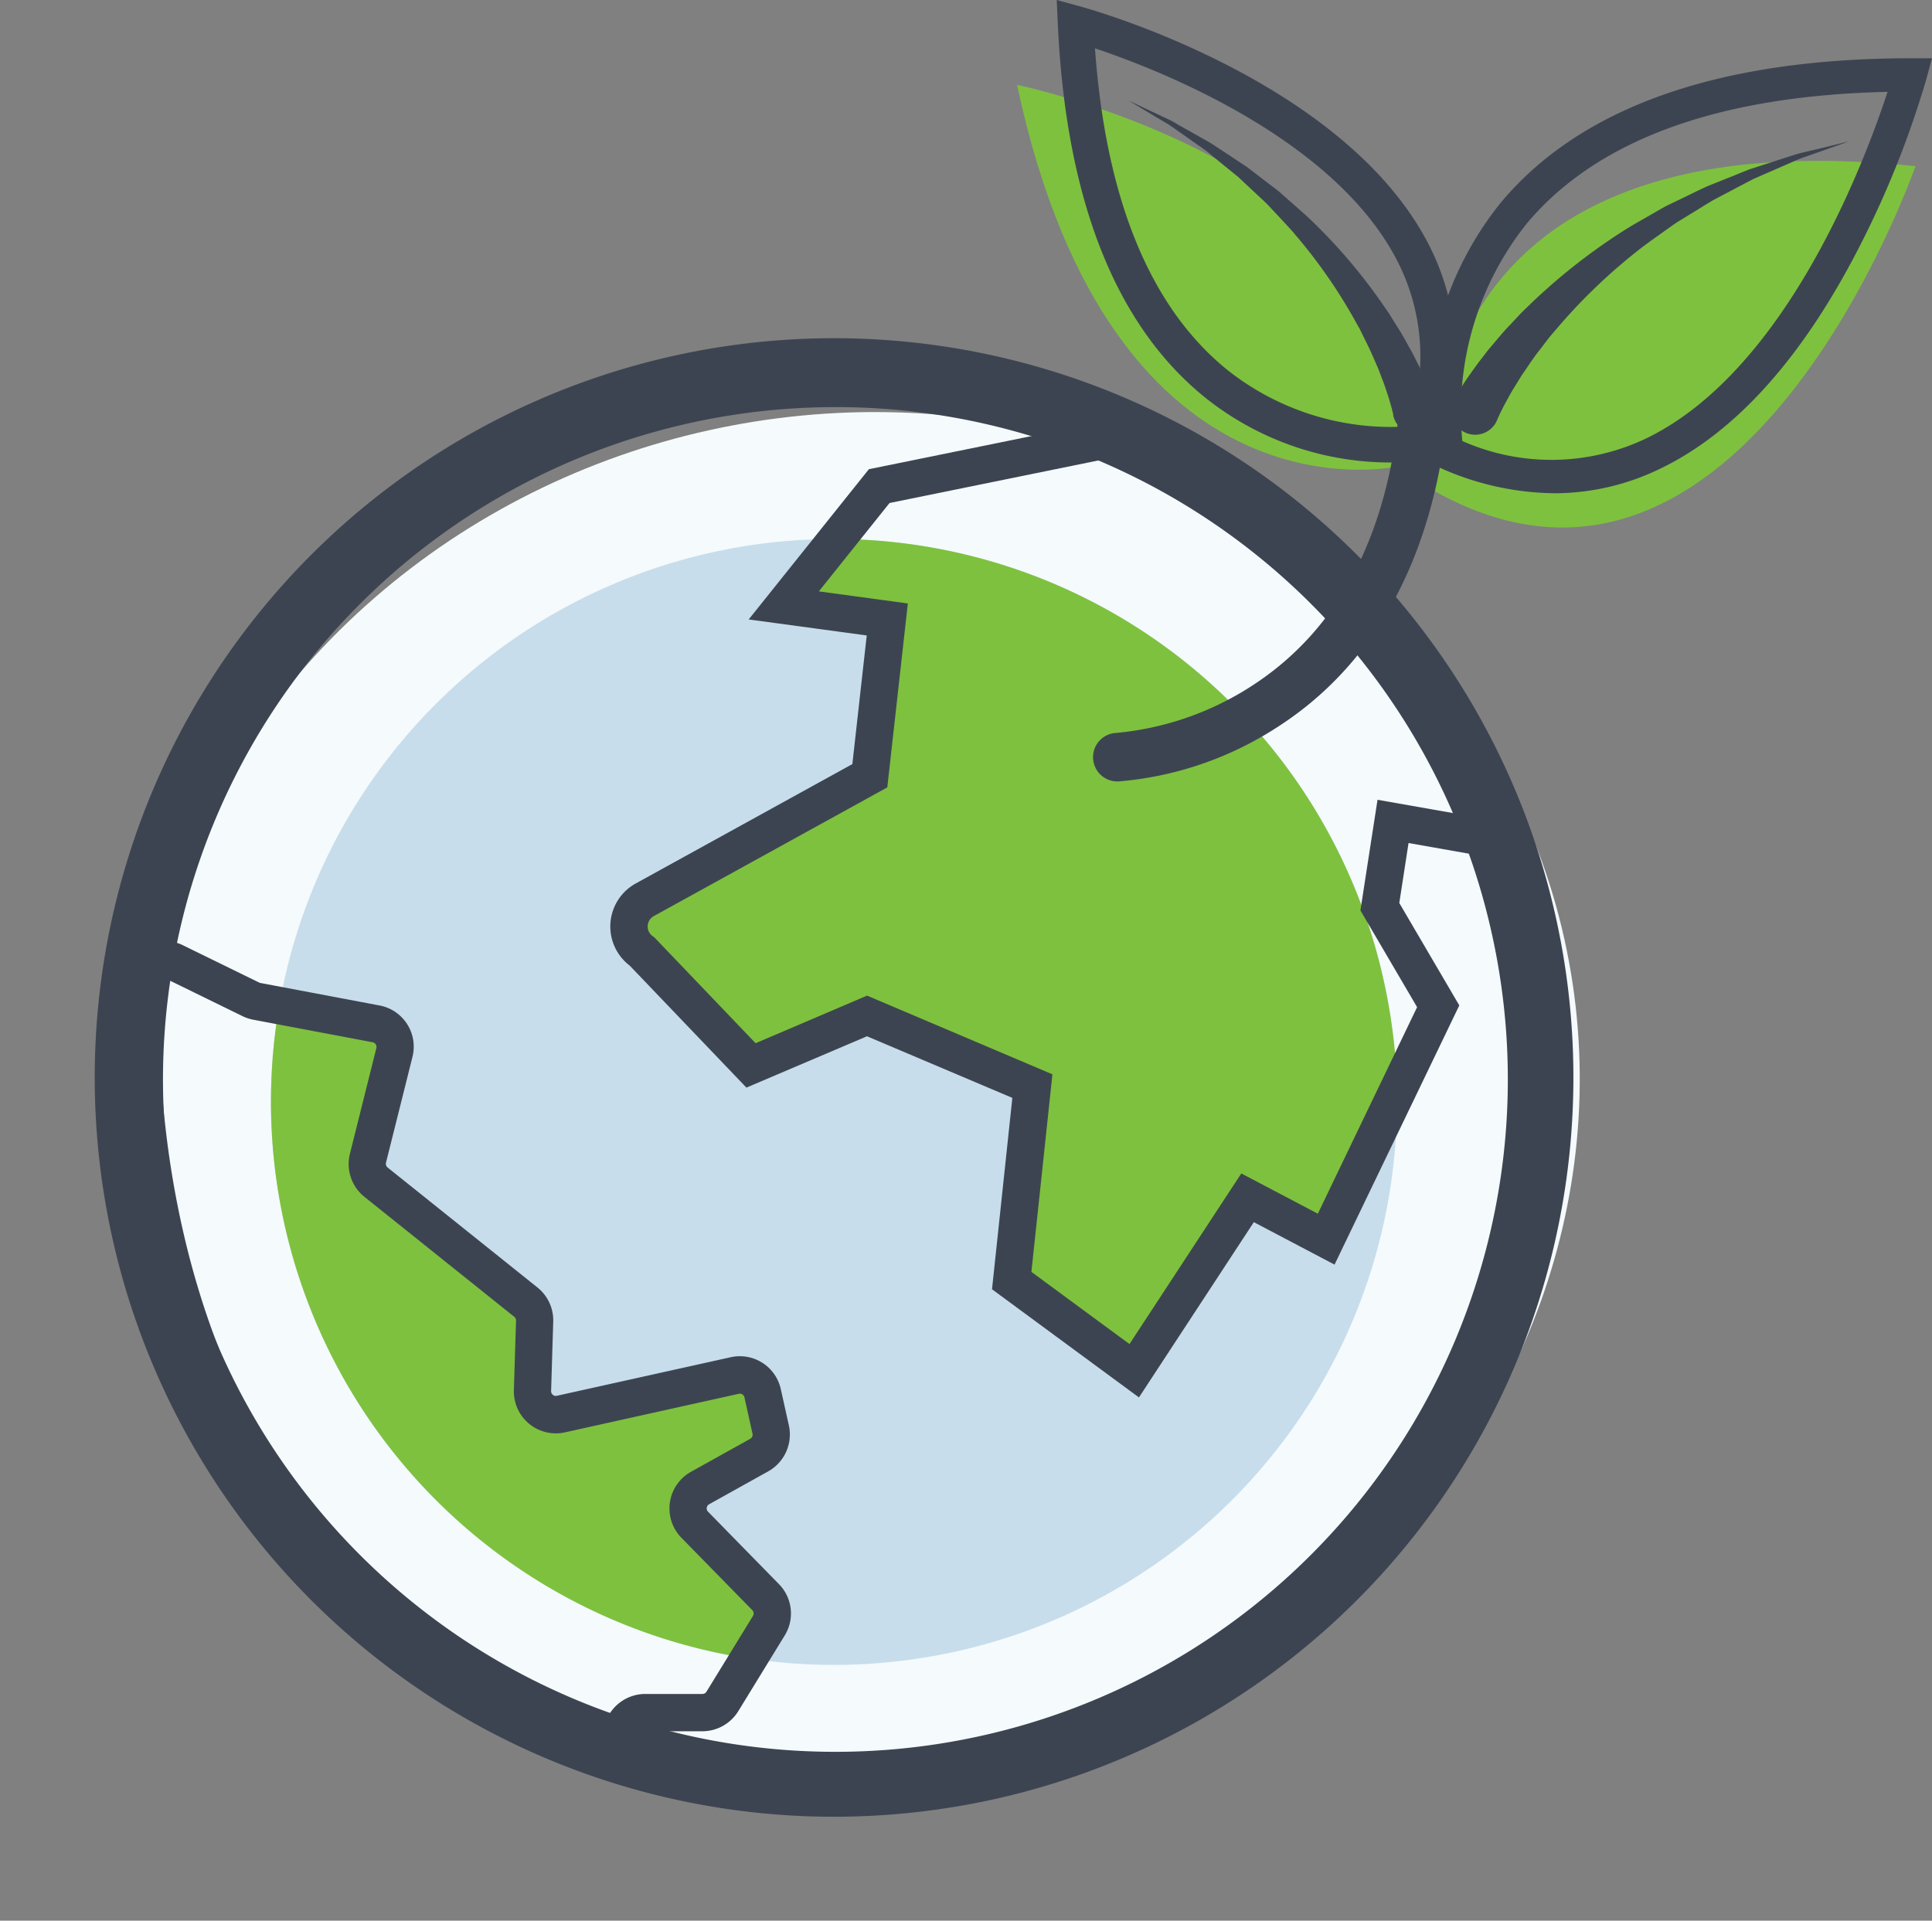
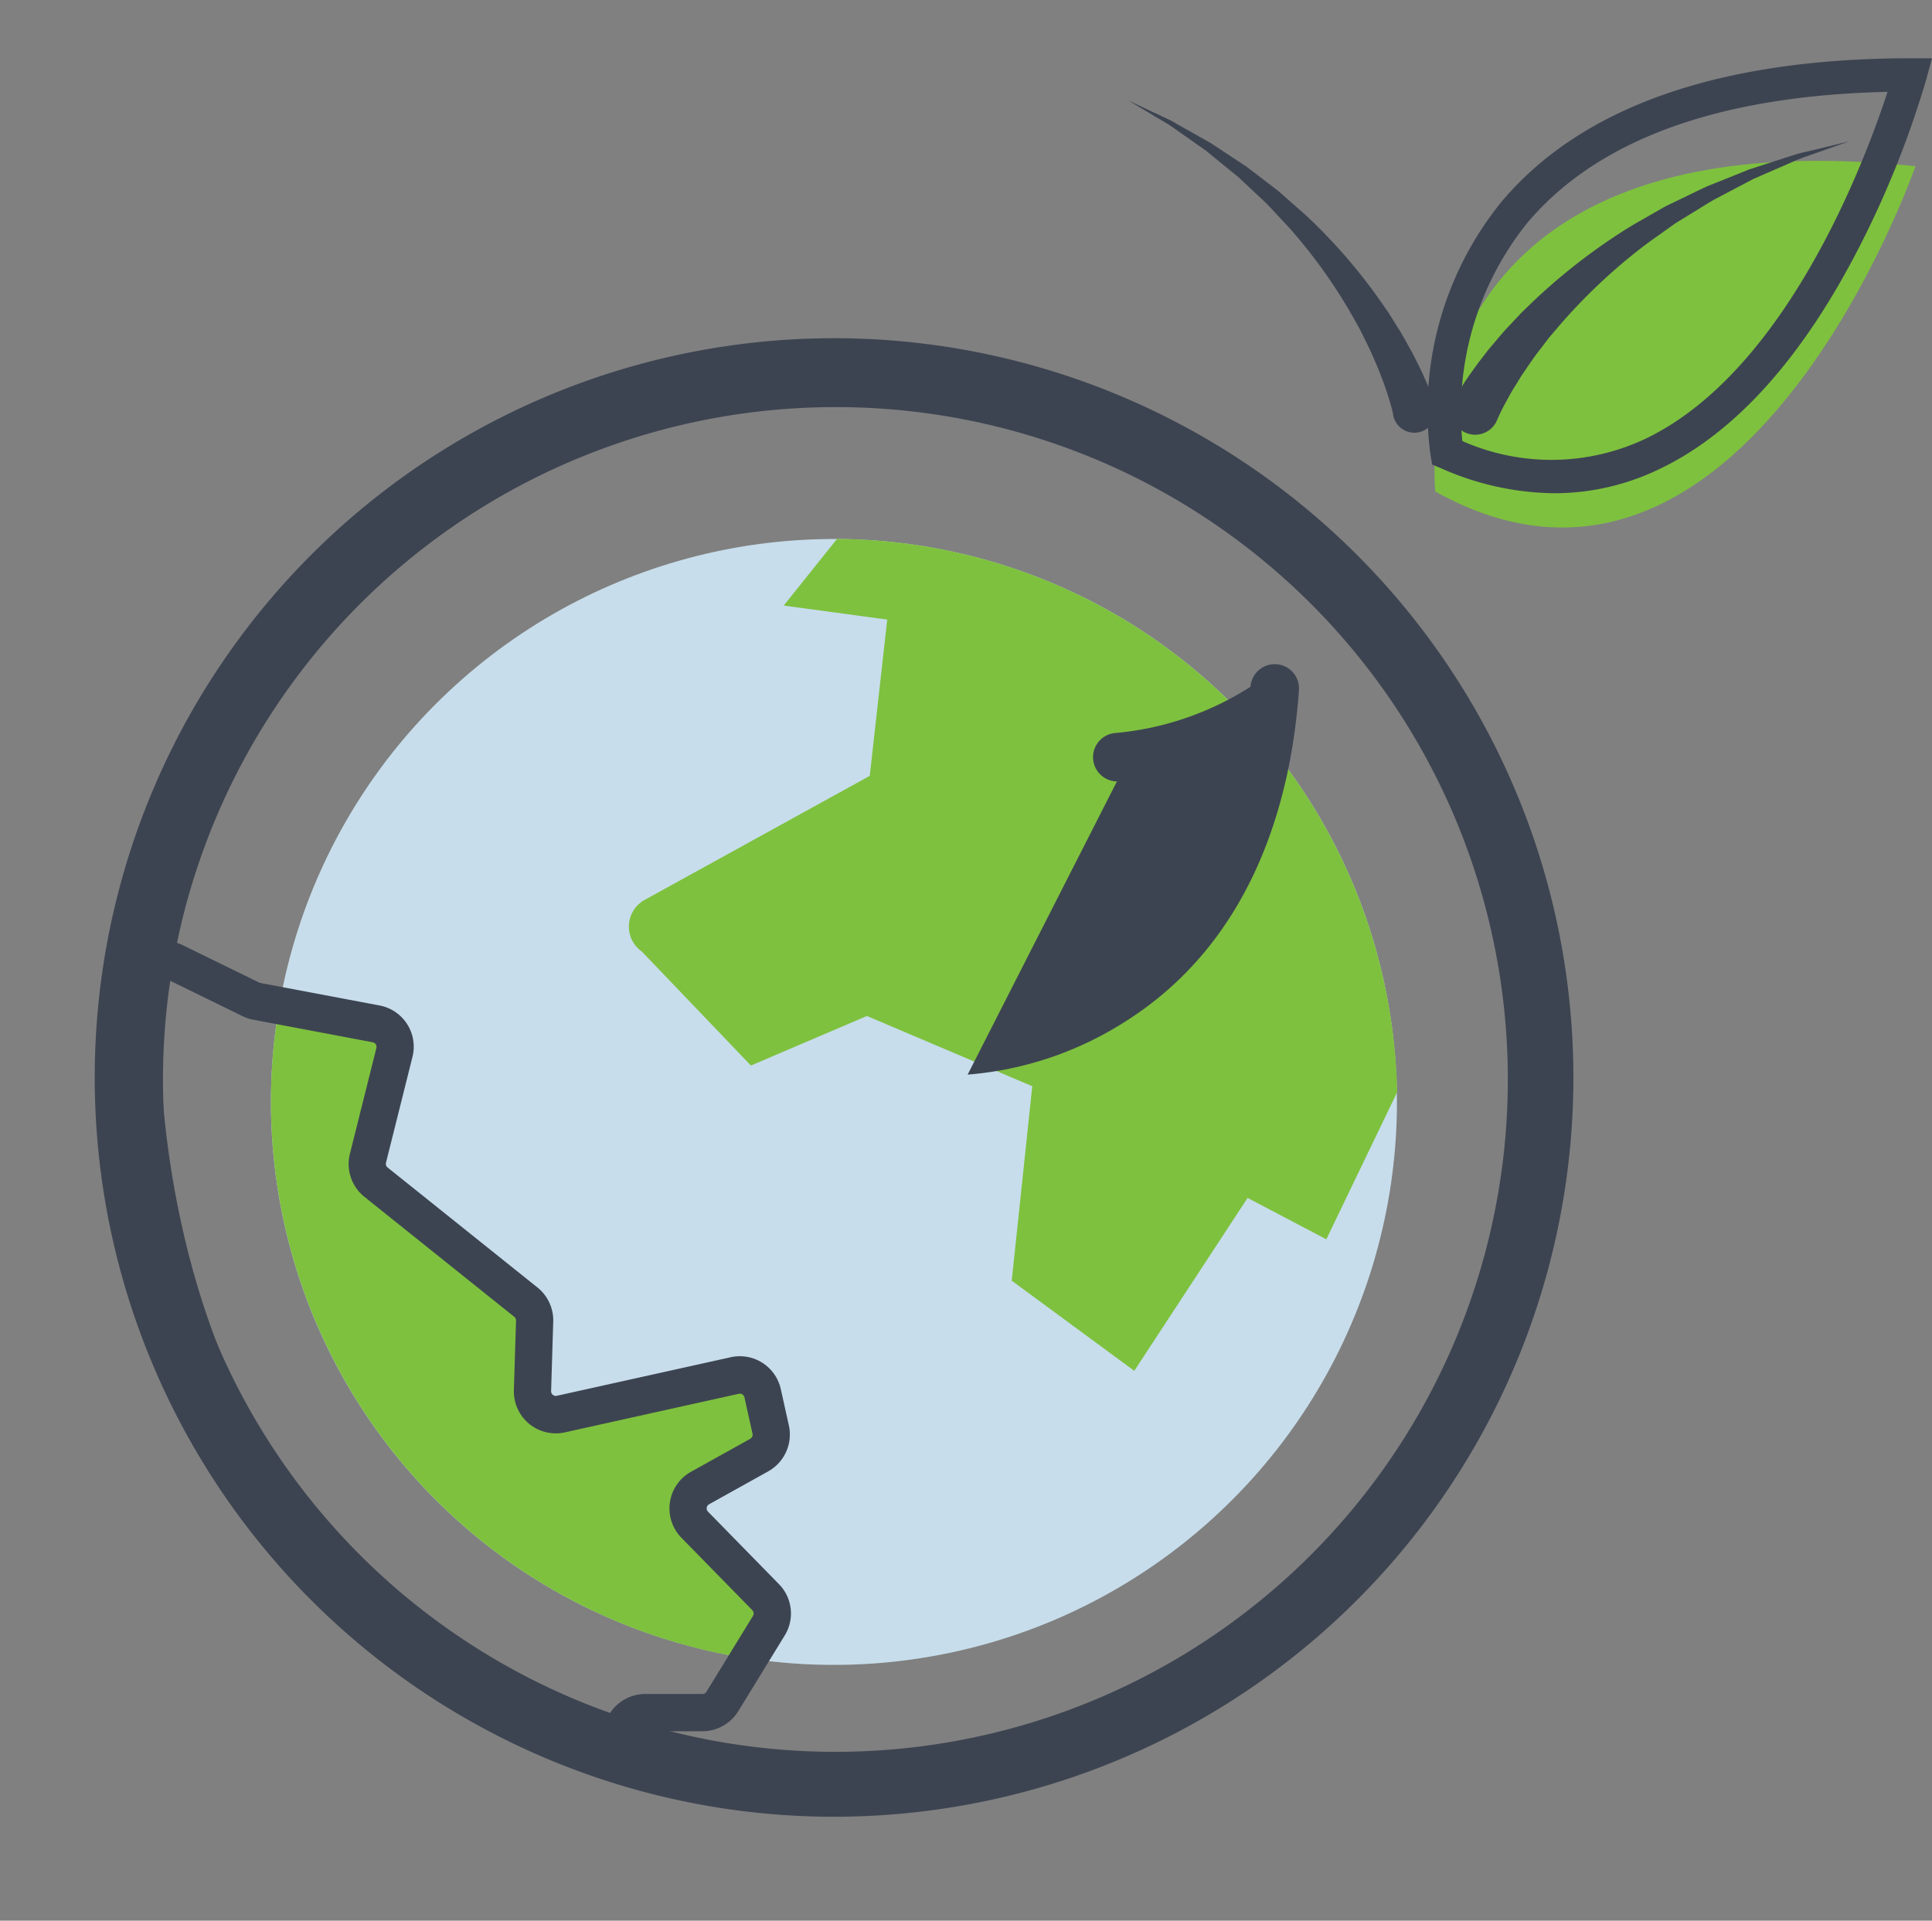
<svg xmlns="http://www.w3.org/2000/svg" width="56.444" height="56.119" viewBox="0 0 56.444 56.119">
  <rect x="0" y="0" width="56.444" height="56.119" fill="#808080" stroke="none" />
  <g id="illust" transform="translate(-4362.373 -1263.887)">
-     <ellipse id="楕円形_15" data-name="楕円形 15" cx="21.197" cy="19.945" rx="21.197" ry="19.945" transform="matrix(0.976, -0.217, 0.217, 0.976, 4362.373, 1281.063)" fill="#f5fafc" />
    <circle id="楕円形_16" data-name="楕円形 16" cx="16.448" cy="16.448" r="16.448" transform="translate(4367.16 1283.522) rotate(-12.313)" fill="#c7ddeb" />
    <path id="パス_2296" data-name="パス 2296" d="M4447.3,1537.458l-.494-2.227-6.6,1.465.1-3.248-5.108-3.751,1.177-4.46-3.543-.669a16.464,16.464,0,0,0,13.716,19.083l.867-1.414-3.067-3.134Z" transform="translate(-62.301 -231.304)" fill="#7ec13e" />
    <path id="パス_2297" data-name="パス 2297" d="M4410.137,1396.369a21.5,21.5,0,1,1,4.686-.517A21.612,21.612,0,0,1,4410.137,1396.369Zm.044-41.187a19.745,19.745,0,1,0,19.271,15.468A19.722,19.722,0,0,0,4410.181,1355.182Z" transform="translate(-23.396 -79.5)" fill="#3d4451" stroke="#3d4451" stroke-width="0.2" />
    <path id="パス_2298" data-name="パス 2298" d="M4547.468,1416.506a16.454,16.454,0,0,0-15.968-12.887l-1.557,1.946,3.024.41-.511,4.566-6.575,3.624a.891.891,0,0,0-.08,1.512l3.183,3.328,3.389-1.448,4.831,2.052-.6,5.682,3.58,2.634,3.311-5.052,2.3,1.209,2.07-4.3A16.548,16.548,0,0,0,4547.468,1416.506Z" transform="translate(-144.673 -123.985)" fill="#7ec13e" />
    <path id="パス_2299" data-name="パス 2299" d="M4407.951,1531.793a1.207,1.207,0,0,1-.418-.075,19.371,19.371,0,0,1-11.83-11.747,28.62,28.62,0,0,1-1.747-10.97,1.225,1.225,0,0,1,1.763-1.053l2.237,1.094a.124.124,0,0,0,.035.011l3.479.657a1.225,1.225,0,0,1,.961,1.5l-.774,3.093a.139.139,0,0,0,.047.141l4.38,3.507a1.231,1.231,0,0,1,.459.994l-.062,2.031a.135.135,0,0,0,.05.11.133.133,0,0,0,.118.028l5.081-1.127a1.226,1.226,0,0,1,1.461.931l.237,1.066a1.234,1.234,0,0,1-.6,1.336l-1.731.964a.137.137,0,0,0-.031.217l2.071,2.116a1.224,1.224,0,0,1,.169,1.5l-1.358,2.214a1.233,1.233,0,0,1-1.044.585h-1.674a.138.138,0,0,0-.128.089h0A1.233,1.233,0,0,1,4407.951,1531.793Zm-12.771-22.882a.135.135,0,0,0-.07.02.131.131,0,0,0-.066.111c-.146,3.916.349,17.049,12.866,21.655a.137.137,0,0,0,.174-.082h0a1.233,1.233,0,0,1,1.145-.789h1.674a.137.137,0,0,0,.117-.066l1.358-2.214a.138.138,0,0,0-.019-.168l-2.071-2.115a1.226,1.226,0,0,1,.279-1.928l1.73-.963a.139.139,0,0,0,.068-.15l-.237-1.066a.137.137,0,0,0-.164-.1l-5.08,1.127a1.226,1.226,0,0,1-1.491-1.234l.063-2.031a.138.138,0,0,0-.051-.111l-4.38-3.507a1.229,1.229,0,0,1-.423-1.254l.774-3.093a.138.138,0,0,0-.108-.168l-3.479-.657a1.228,1.228,0,0,1-.311-.1l-2.237-1.094A.14.14,0,0,0,4395.18,1508.911Z" transform="translate(-28.007 -216.445)" fill="#3d4451" />
    <g id="グループ_1190" data-name="グループ 1190" transform="translate(4392.087 1263.887)">
-       <path id="パス_2300" data-name="パス 2300" d="M4637.32,1297.007s-8.459,2.11-11.277-11.121C4626.043,1285.886,4638.839,1288.537,4637.32,1297.007Z" transform="translate(-4626.043 -1283.407)" fill="#7ec13e" />
      <path id="パス_2301" data-name="パス 2301" d="M4734.283,1315.252s-1.219-11.1,14.028-9.506C4748.312,1305.746,4743.271,1320.26,4734.283,1315.252Z" transform="translate(-4722.064 -1300.89)" fill="#7ec13e" />
      <path id="パス_2302" data-name="パス 2302" d="M4736.144,1291.688a8.343,8.343,0,0,1-3.327-.738l-.24-.1-.046-.257a9.677,9.677,0,0,1,2.053-7.4c2.332-2.789,6.354-4.207,11.957-4.215h.638l-.167.616a27.947,27.947,0,0,1-1.852,4.691c-1.685,3.358-3.679,5.608-5.926,6.687A7.064,7.064,0,0,1,4736.144,1291.688Zm-2.686-1.526a6.431,6.431,0,0,0,5.352-.067c4.124-1.979,6.422-8.148,7.07-10.135-4.946.111-8.49,1.4-10.54,3.847A8.813,8.813,0,0,0,4733.458,1290.161Z" transform="translate(-4720.449 -1277.276)" fill="#3d4451" />
-       <path id="パス_2303" data-name="パス 2303" d="M4646.127,1277.4a8.66,8.66,0,0,1-5.436-1.9c-2.616-2.113-4.062-5.781-4.3-10.9l-.033-.713.688.188c.313.085,7.7,2.148,10.176,6.947a7.182,7.182,0,0,1,.274,5.98l-.1.283-.3.05A6.324,6.324,0,0,1,4646.127,1277.4Zm.886-.577h0Zm-9.537-11.527c.317,4.42,1.617,7.579,3.868,9.4a7.691,7.691,0,0,0,5.286,1.649,6.11,6.11,0,0,0-.325-4.842C4644.46,1267.923,4639.35,1265.926,4637.477,1265.3Z" transform="translate(-4635.2 -1263.887)" fill="#3d4451" />
-       <path id="パス_2304" data-name="パス 2304" d="M4723.51,1448.255" transform="translate(-4712.526 -1427.477)" fill="#3d4451" />
      <g id="グループ_1187" data-name="グループ 1187" transform="translate(12.671 4.125)">
        <g id="グループ_1186" data-name="グループ 1186">
          <path id="パス_2305" data-name="パス 2305" d="M4738.564,1308.059c.047-.092.085-.153.126-.225s.083-.134.125-.2c.082-.133.169-.259.258-.384s.176-.249.27-.368.181-.244.28-.357c.195-.23.383-.464.593-.679l.307-.328c.105-.106.215-.208.321-.312a17.471,17.471,0,0,1,2.8-2.177c.25-.154.509-.294.762-.442.128-.072.253-.148.383-.216l.4-.192c.264-.126.524-.259.79-.378l.812-.326.4-.162.415-.134.828-.267a4.177,4.177,0,0,1,.419-.115l.421-.1.841-.206-.816.289-.407.144a4.284,4.284,0,0,0-.4.155l-.789.344-.394.172-.38.2-.759.4c-.247.142-.487.3-.729.444l-.363.223c-.118.078-.232.164-.348.245-.23.166-.464.326-.689.5a16.564,16.564,0,0,0-2.437,2.32c-.089.107-.182.211-.27.319l-.252.331c-.174.217-.324.449-.48.675-.081.112-.146.232-.22.348s-.144.233-.208.352-.132.236-.19.355c-.029.059-.062.119-.086.176s-.057.121-.071.16a.693.693,0,0,1-1.3-.475.75.75,0,0,1,.032-.074Z" transform="translate(-4738.477 -1300.487)" fill="#3d4451" />
        </g>
      </g>
      <g id="グループ_1189" data-name="グループ 1189" transform="translate(3.246 2.935)">
        <g id="グループ_1188" data-name="グループ 1188">
          <path id="パス_2306" data-name="パス 2306" d="M4662.585,1299.108c-.007-.039-.023-.1-.037-.158s-.032-.116-.049-.174c-.032-.117-.07-.235-.11-.353s-.079-.236-.126-.353-.086-.236-.137-.351c-.1-.23-.2-.466-.312-.691l-.169-.342c-.055-.115-.122-.223-.183-.335a15.287,15.287,0,0,0-1.76-2.522c-.079-.1-.171-.193-.258-.289l-.265-.284-.266-.285c-.092-.091-.188-.178-.283-.267l-.57-.534-.606-.493-.3-.247c-.1-.081-.213-.151-.319-.228l-.643-.452c-.054-.037-.107-.076-.162-.112l-.168-.1-.338-.2-.677-.406.715.337.358.169.179.085c.059.03.116.064.174.1l.692.39c.115.066.233.127.345.2l.332.219.666.44.635.486c.105.082.214.161.317.245l.3.265.3.265c.1.089.2.174.3.272a16.038,16.038,0,0,1,2.1,2.457c.076.112.158.221.23.337l.216.347c.15.229.275.472.411.711.067.12.125.245.188.368s.122.248.178.375.114.254.165.386c.026.066.054.13.078.2s.049.132.076.22l0,.018a.628.628,0,1,1-1.219.29Z" transform="translate(-4654.842 -1289.931)" fill="#3d4451" />
        </g>
      </g>
    </g>
-     <path id="パス_2307" data-name="パス 2307" d="M4646.342,1372.075a.709.709,0,0,1-.024-1.417,8.763,8.763,0,0,0,3.927-1.35c2.626-1.679,4.1-4.56,4.382-8.564a.709.709,0,0,1,1.415.1c-.218,3.1-1.279,7.3-5.1,9.7a10.031,10.031,0,0,1-4.579,1.533Z" transform="translate(-251.338 -85.356)" fill="#3d4451" />
-     <path id="パス_2308" data-name="パス 2308" d="M4536.037,1401.909l-4.293-3.16.594-5.592-4.247-1.8-3.522,1.5-3.41-3.565a1.435,1.435,0,0,1,.177-2.4l6.328-3.488.42-3.758-3.449-.468,3.512-4.39,6.721-1.369.217,1.066-6.335,1.291-2.065,2.582,2.6.353-.6,5.374-6.821,3.76a.347.347,0,0,0-.031.589l.044.031,2.96,3.095,3.256-1.391,5.416,2.3-.614,5.772,2.865,2.109,3.267-4.985,2.236,1.176,2.9-6.035-1.656-2.826.5-3.233,3.625.639-.189,1.071-2.53-.446-.27,1.752,1.753,2.992-3.645,7.574-2.358-1.241Z" transform="translate(-140.389 -97.192)" fill="#3d4451" />
+     <path id="パス_2307" data-name="パス 2307" d="M4646.342,1372.075a.709.709,0,0,1-.024-1.417,8.763,8.763,0,0,0,3.927-1.35a.709.709,0,0,1,1.415.1c-.218,3.1-1.279,7.3-5.1,9.7a10.031,10.031,0,0,1-4.579,1.533Z" transform="translate(-251.338 -85.356)" fill="#3d4451" />
  </g>
</svg>